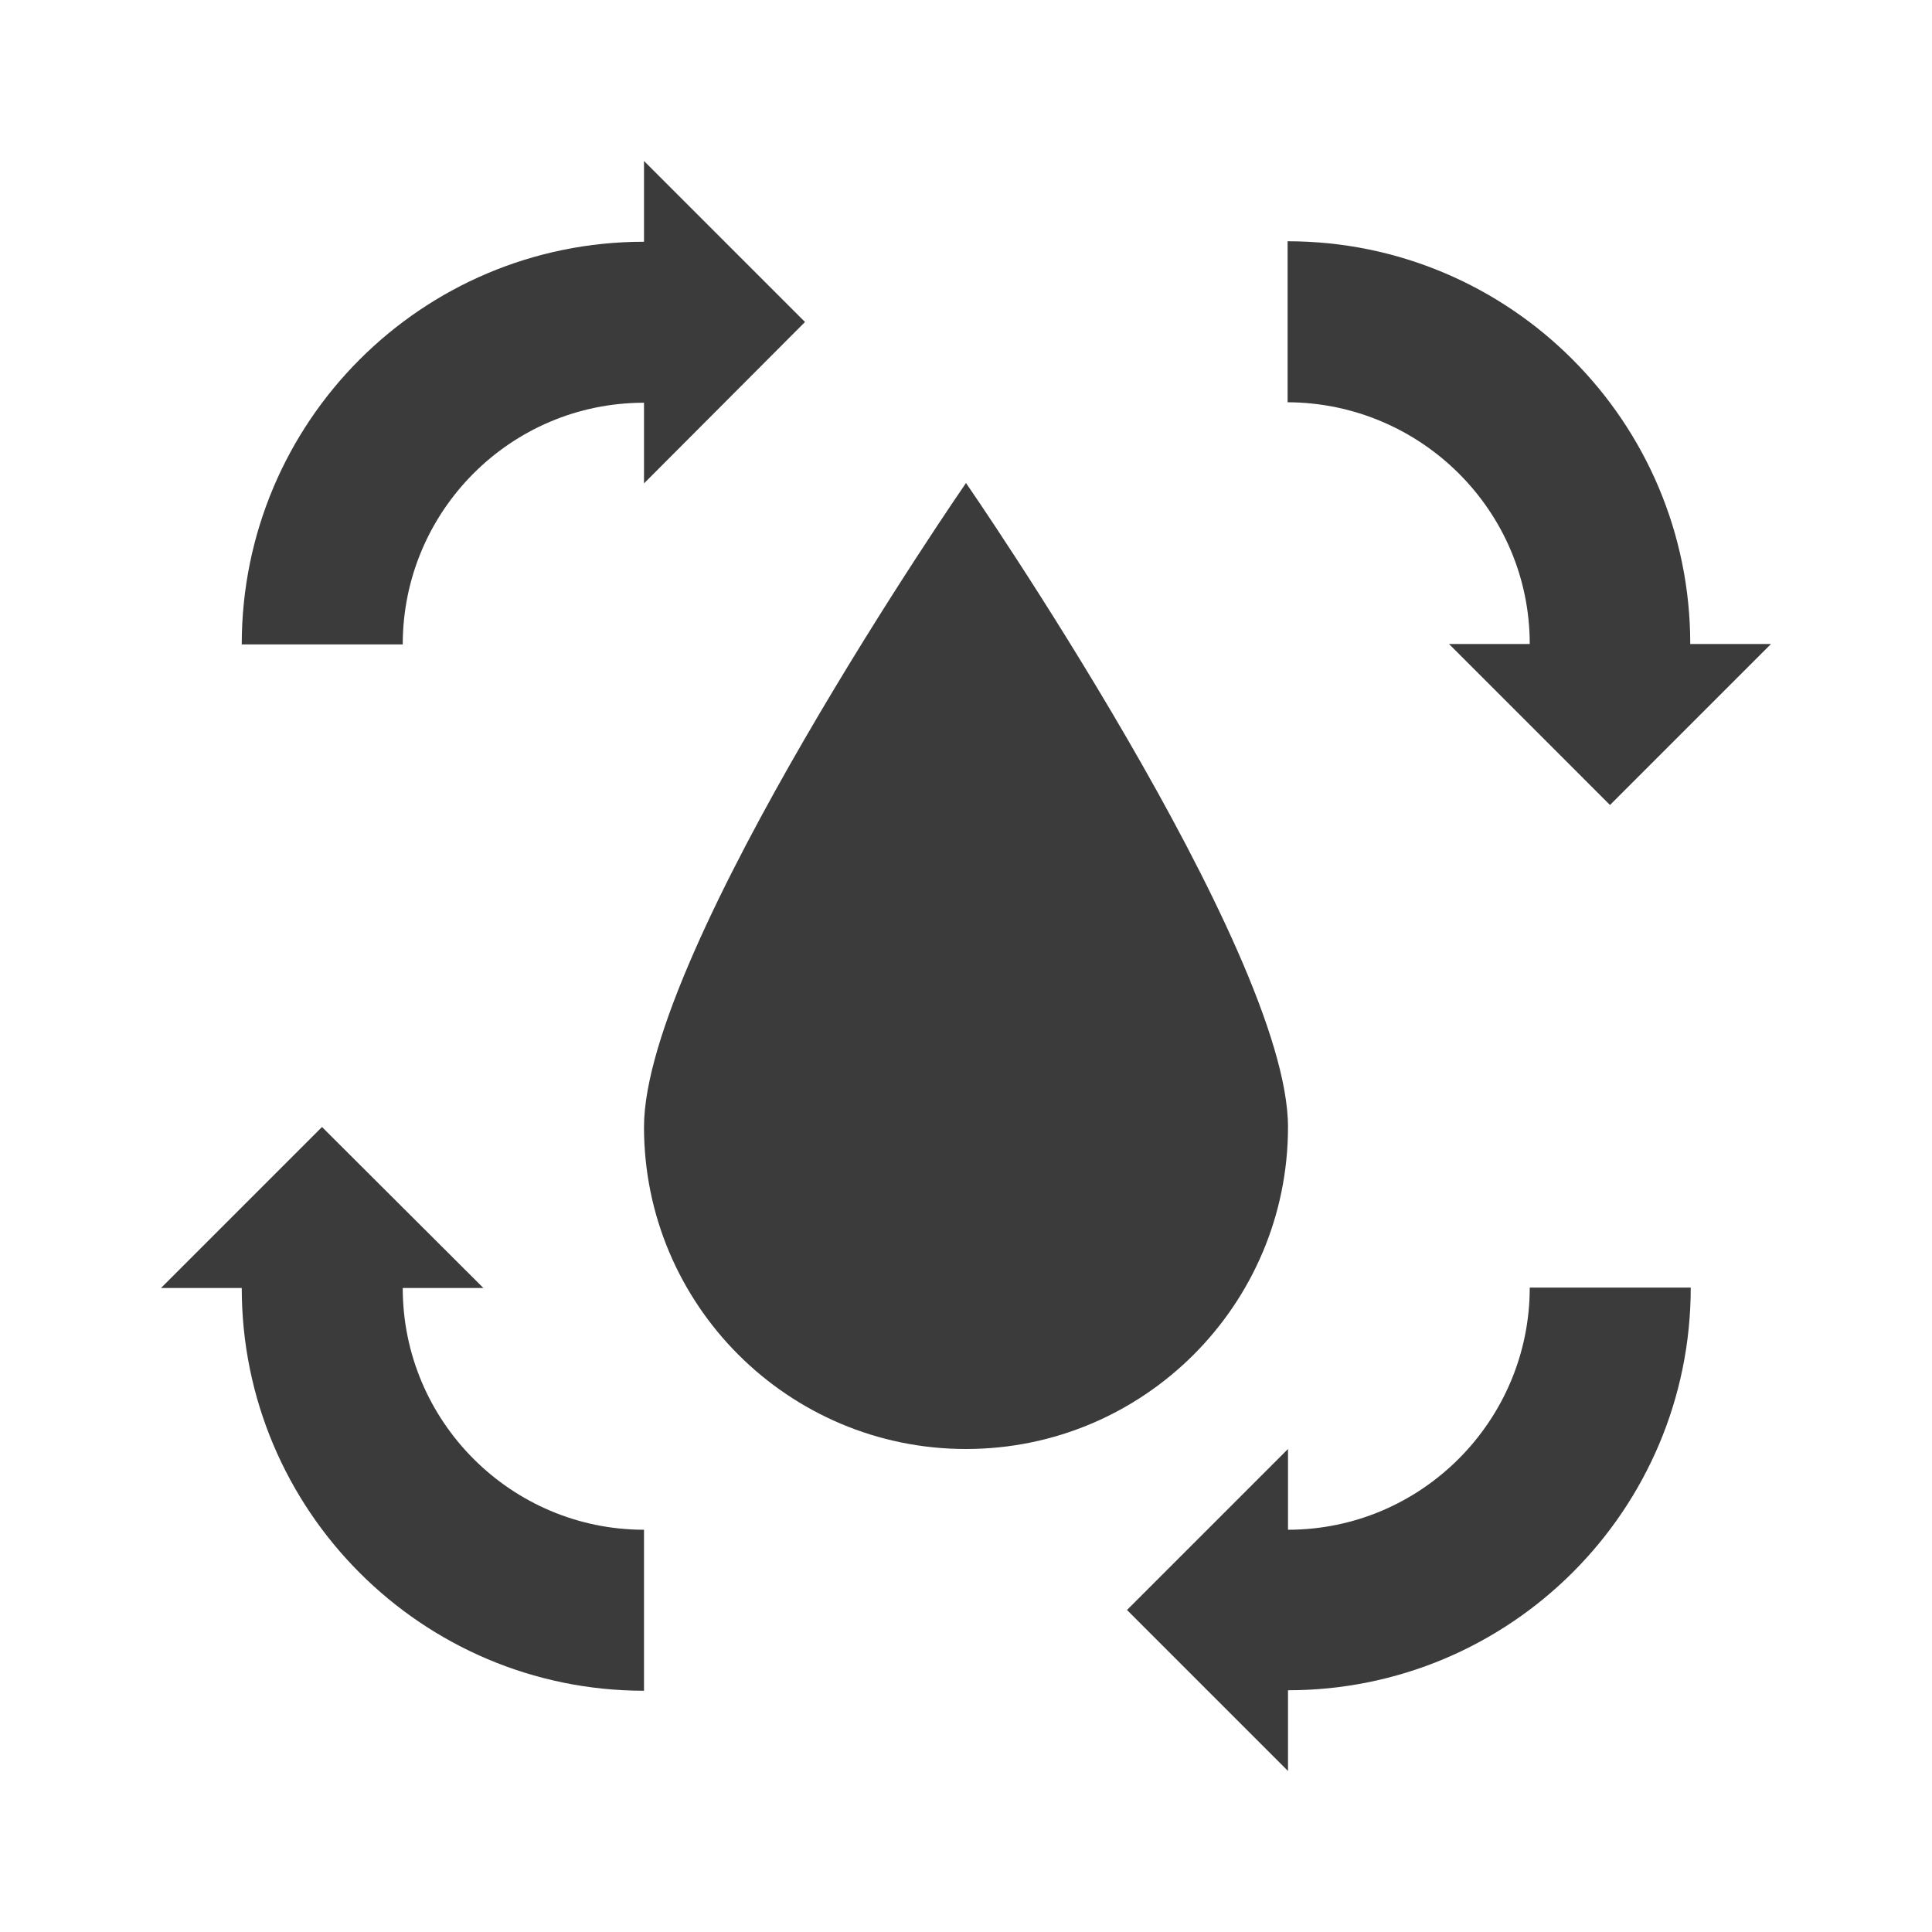
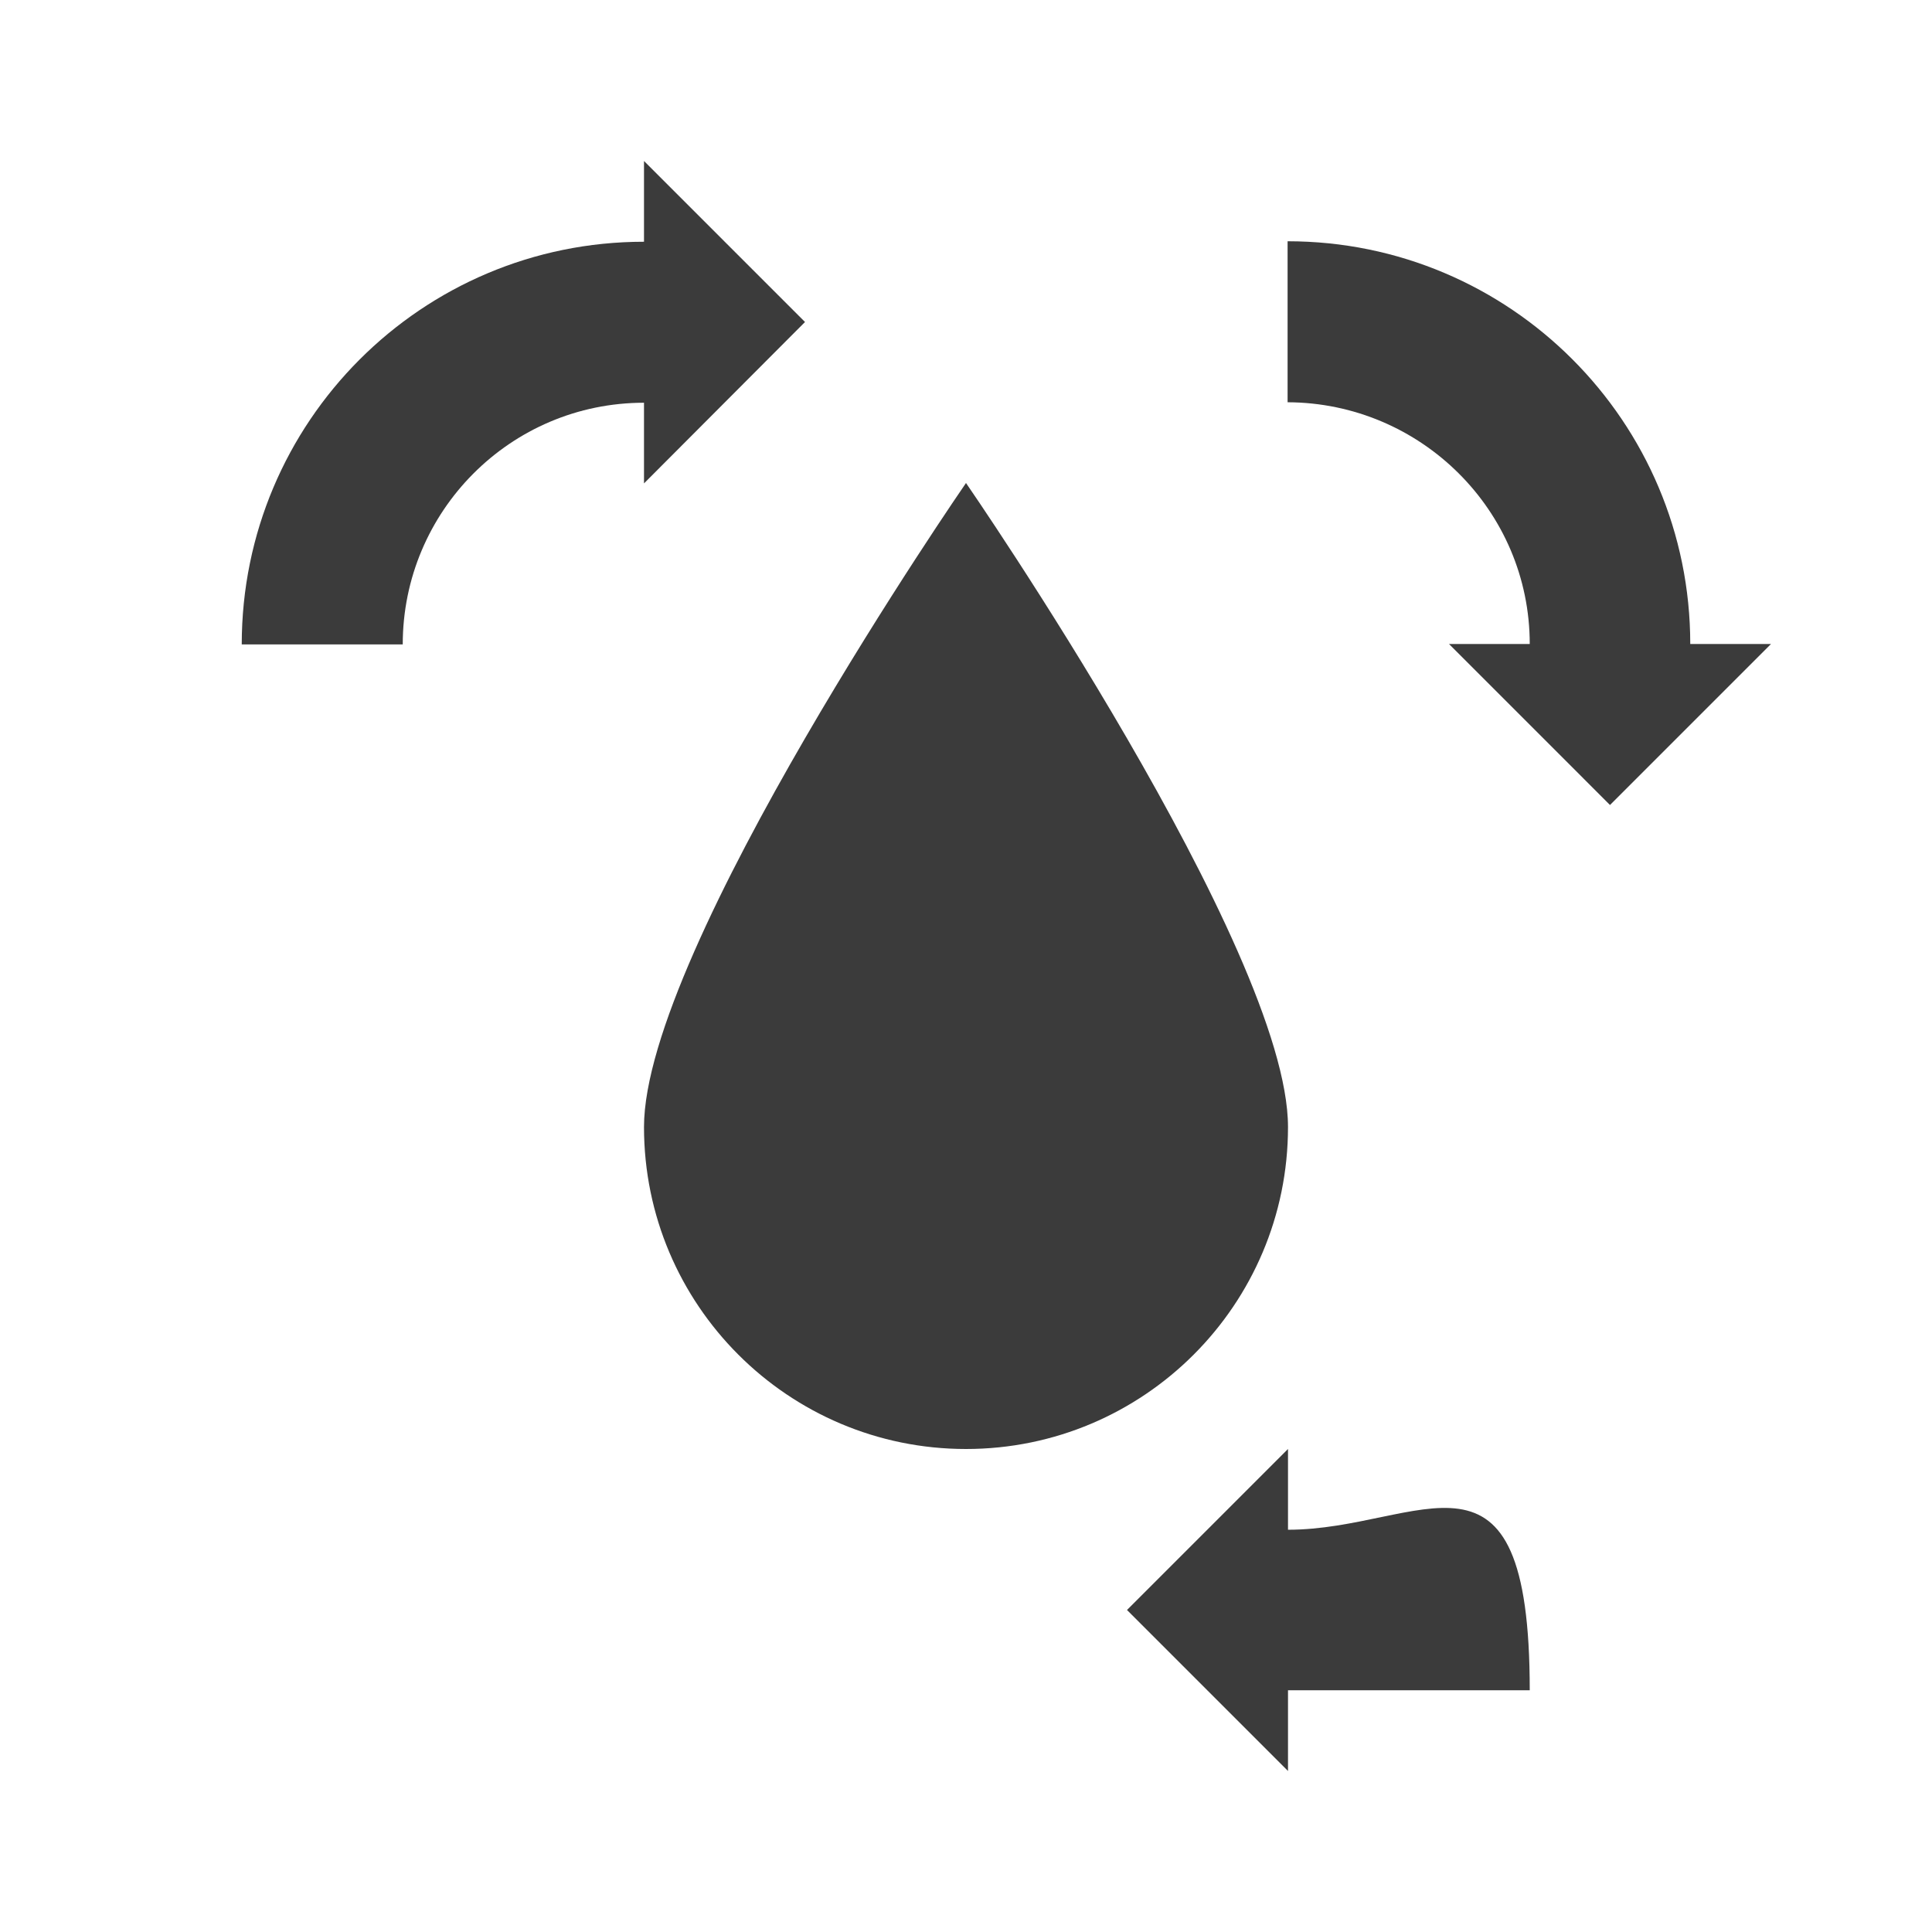
<svg xmlns="http://www.w3.org/2000/svg" width="24" height="24" viewBox="0 0 24 24" fill="none">
  <path d="M12 6C12 6 8 11.792 8 14C8 16.208 9.792 18 12 18C14.208 18 16 16.208 16 14C16 11.792 12 6 12 6Z" fill="#3B3B3B" />
  <path d="M19.003 8H18L20 10L22 8H20.997C20.997 5.237 18.757 2.997 15.995 2.997V4.997C17.648 5.003 19.003 6.341 19.003 8Z" fill="#3B3B3B" />
-   <path d="M5.003 16H6.005L4 14L2 16H3.003C3.003 18.763 5.243 21.003 8 21.003V19.003C6.352 19.003 5.003 17.659 5.003 16Z" fill="#3B3B3B" />
-   <path d="M16 19.003V18L14 20L16 22V20.997C18.763 20.997 21.003 18.757 21.003 15.995H19.003C19.003 17.648 17.659 19.003 16 19.003Z" fill="#3B3B3B" />
+   <path d="M16 19.003V18L14 20L16 22V20.997H19.003C19.003 17.648 17.659 19.003 16 19.003Z" fill="#3B3B3B" />
  <path d="M8 5.003V6.005L10 4L8 2V3.003C5.237 3.003 3.003 5.243 3.003 8.005H5.003C5.003 6.352 6.341 5.003 8 5.003Z" fill="#3B3B3B" />
</svg>